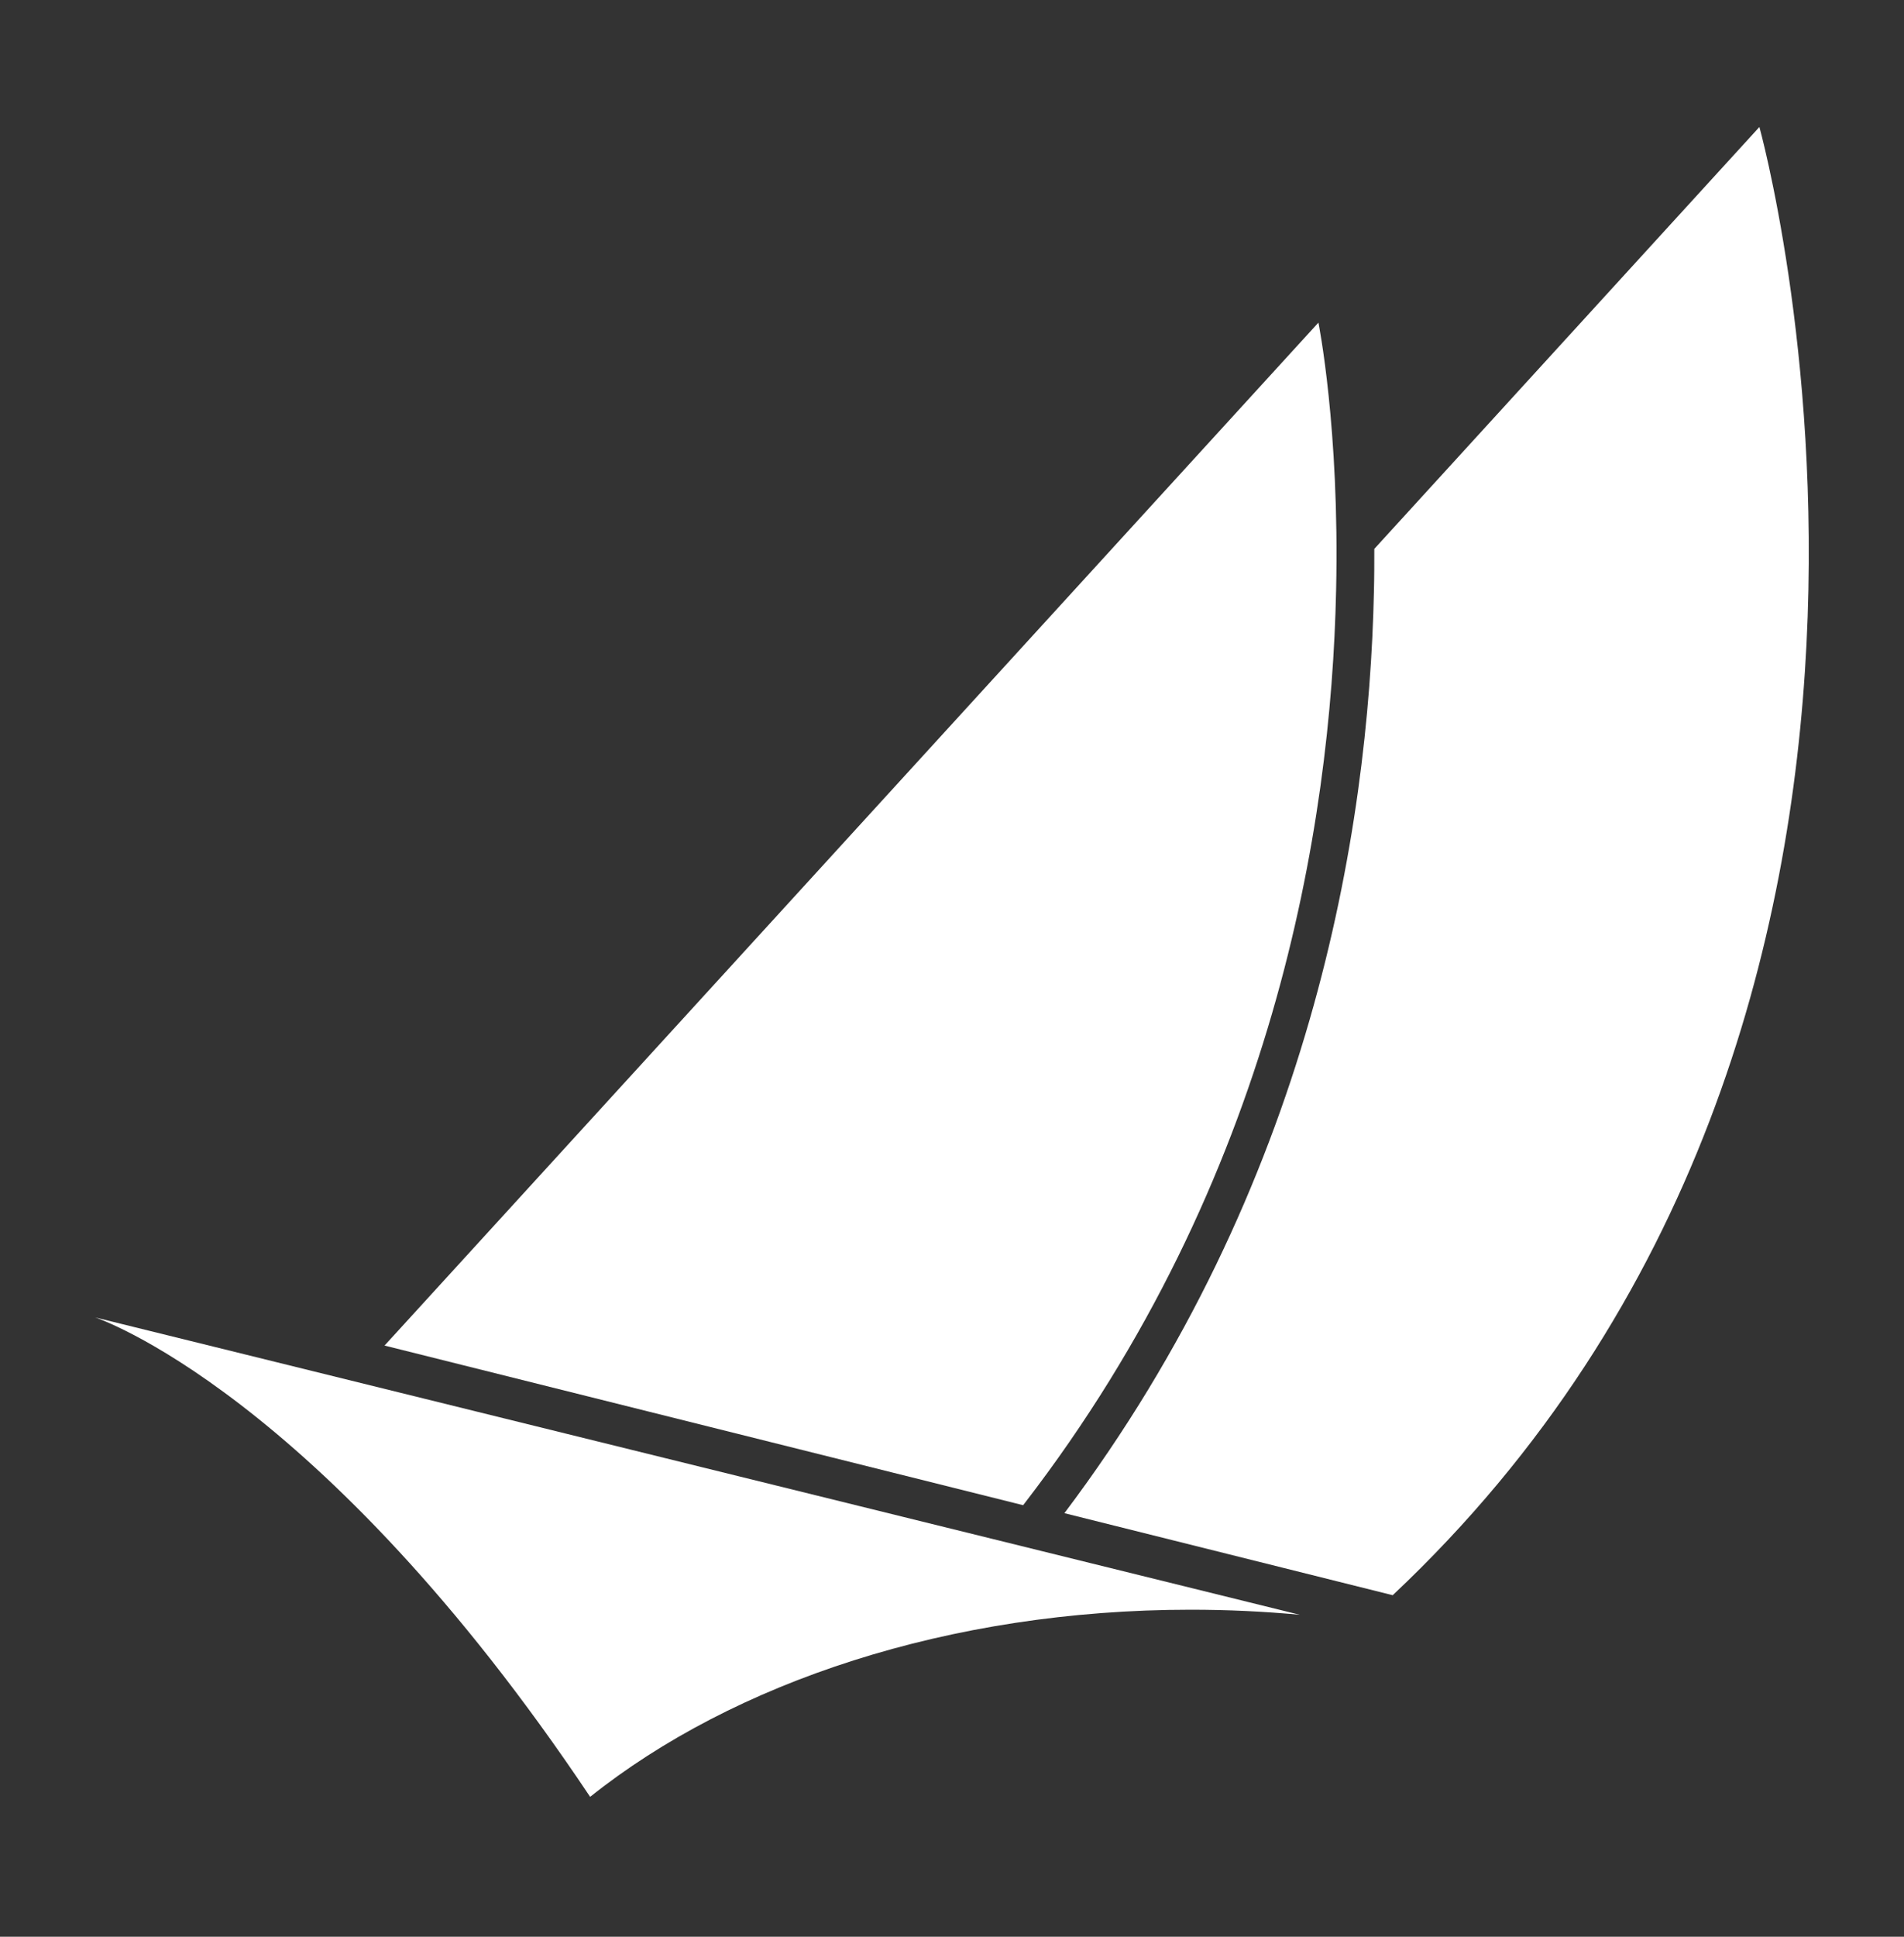
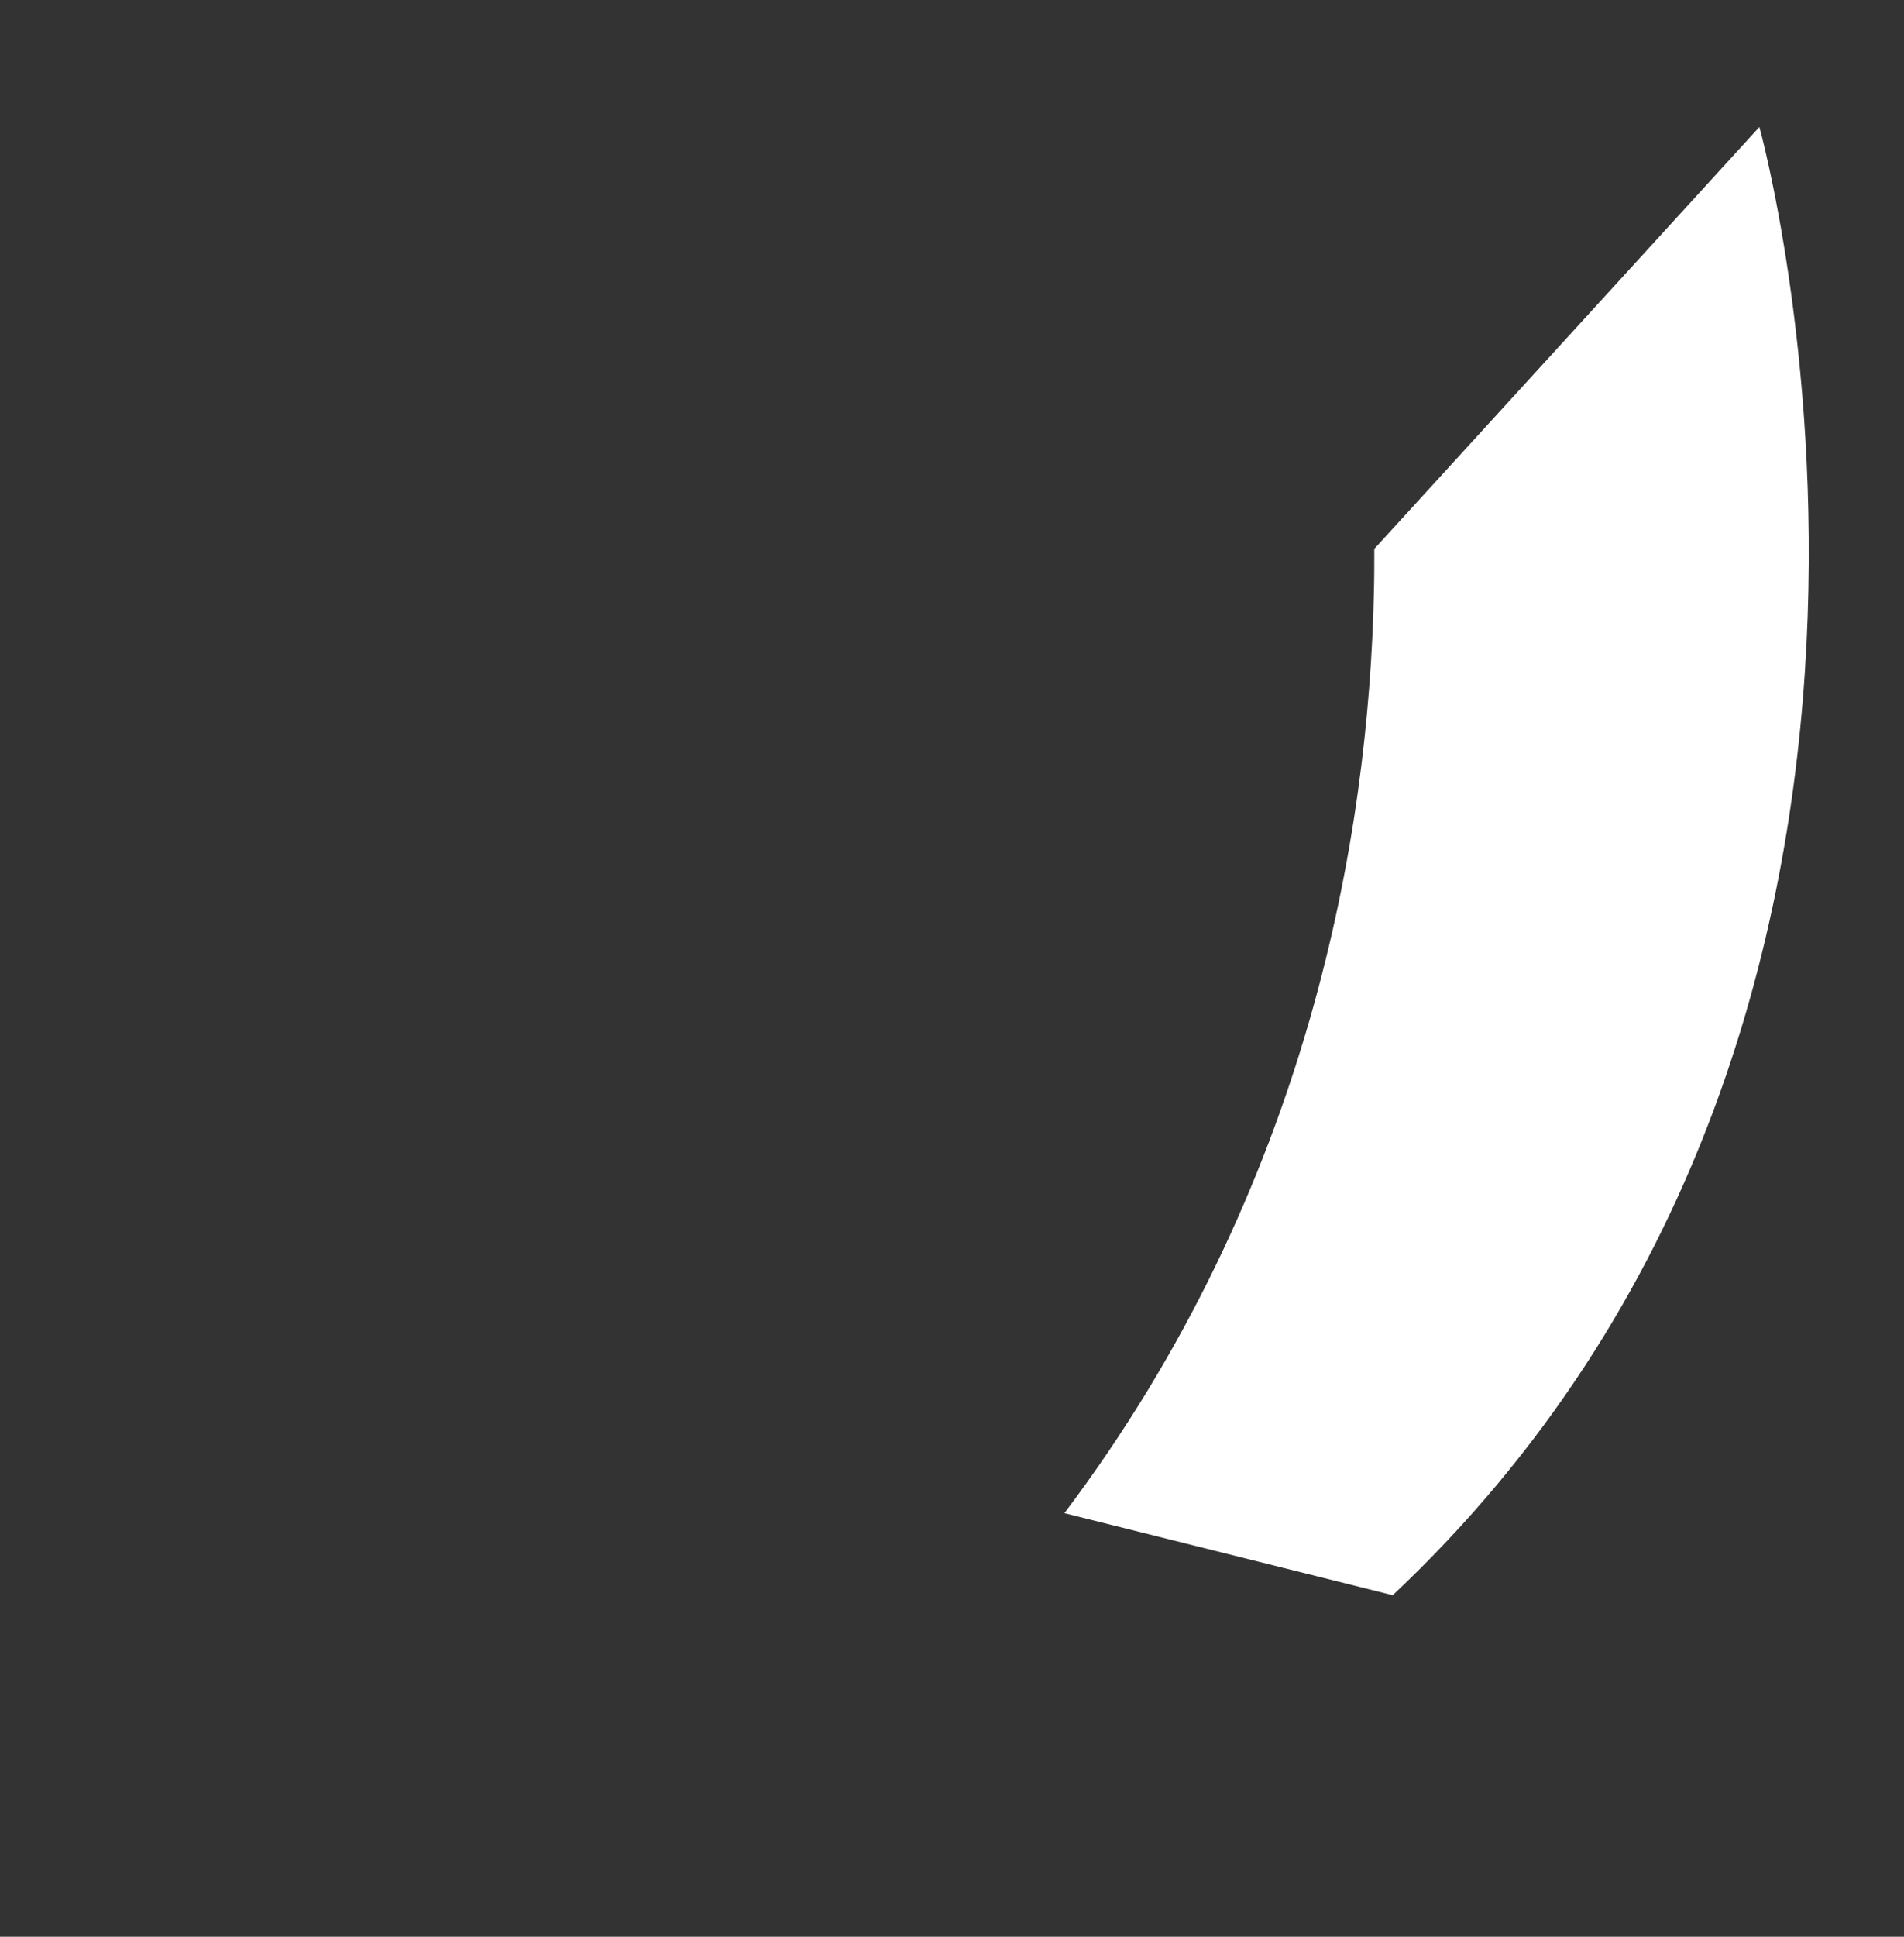
<svg xmlns="http://www.w3.org/2000/svg" width="60" height="61" viewBox="0 0 60 61" fill="none">
  <rect x="0" y="0" width="60" height="61" fill="#333333" stroke="none" />
  <path d="M55.443 4L43.308 17.288C43.308 17.721 43.308 18.166 43.296 18.631C43.133 26.223 41.293 37.376 33.542 47.659L43.888 50.243C63.253 32.018 55.443 4 55.443 4Z" fill="white" />
-   <path d="M41.547 10.161L12.118 42.38L32.242 47.408C32.258 47.389 32.274 47.369 32.29 47.345C40.144 37.157 41.945 26.008 42.104 18.603C42.219 13.492 41.547 10.161 41.547 10.161Z" fill="white" />
-   <path d="M18.597 56.594C23.108 52.993 29.913 50.7 37.525 50.7C38.69 50.7 39.834 50.755 40.959 50.859L3 41.494C2.996 41.49 10.063 43.831 18.597 56.594Z" fill="white" />
</svg>